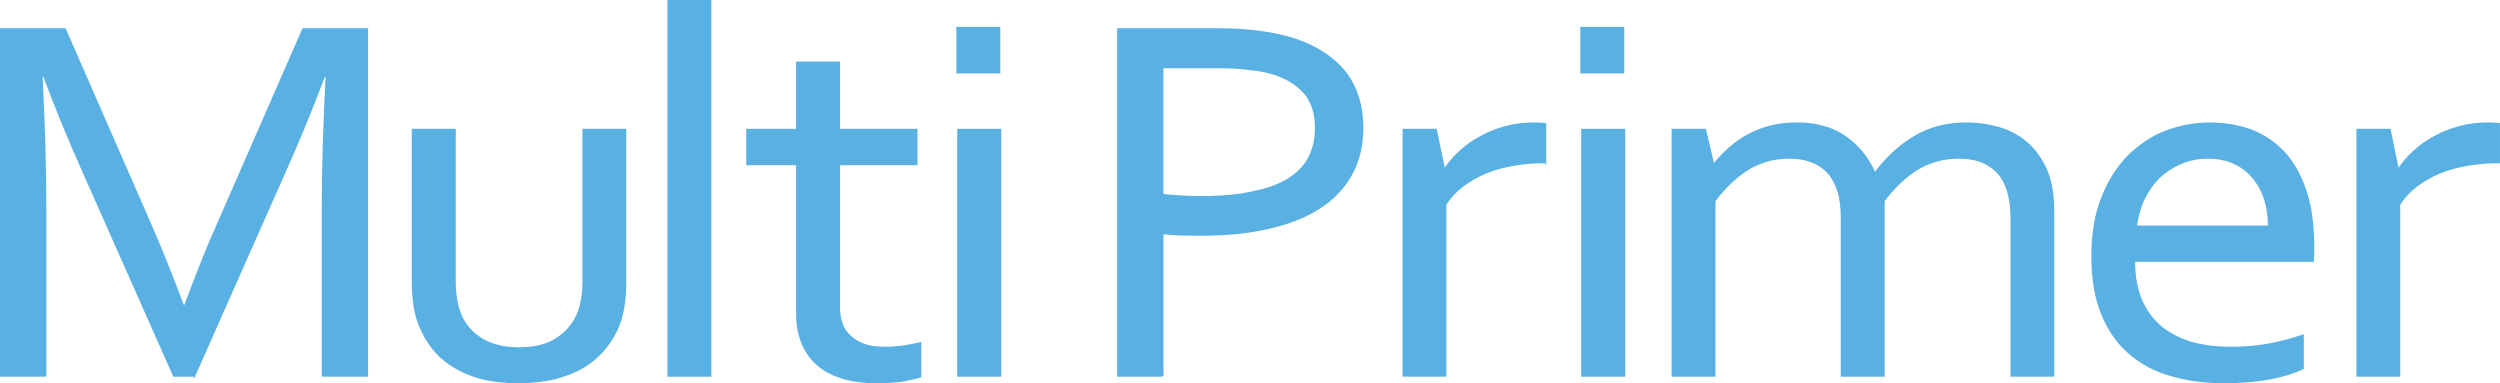
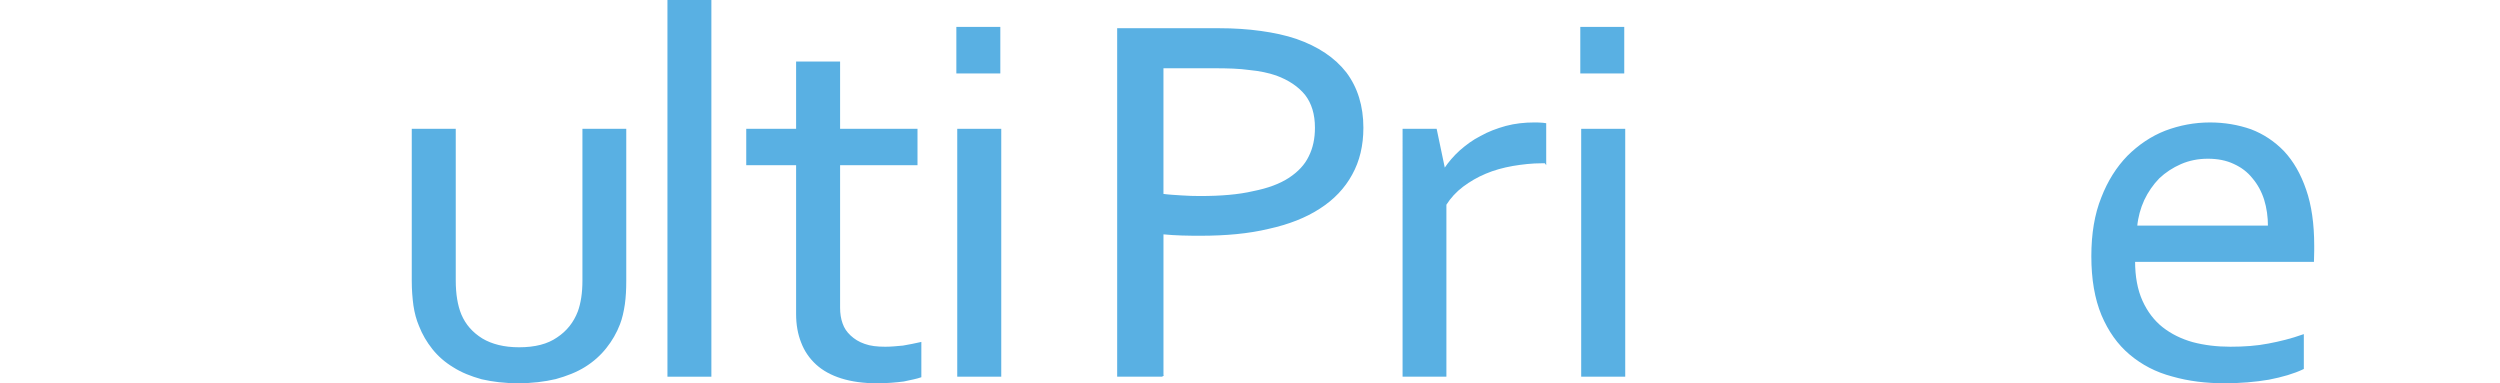
<svg xmlns="http://www.w3.org/2000/svg" id="_レイヤー_1" viewBox="0 0 123.043 18.864">
  <defs>
    <style>.cls-1{fill:#59b0e3;stroke:#59b0e3;stroke-width:.086px;}</style>
  </defs>
-   <path class="cls-1" d="m9.567,18.497h-1.009l-4.521-10.187c-.629-1.401-1.257-2.934-1.877-4.578h-.109c.122,2.375.187,4.542.187,6.505v8.259H.043V1.432h3.157l4.225,9.661c.483,1.097,1.016,2.432,1.602,3.983h.064c.648-1.721,1.176-3.055,1.602-3.983L14.918,1.432h3.156v17.065h-2.195v-8.259c0-1.927.066-4.099.19-6.505h-.108c-.66,1.744-1.287,3.264-1.879,4.578l-4.515,10.187Z" />
  <path class="cls-1" d="m25.509,18.821c-.665,0-1.264-.075-1.792-.196-.526-.147-.987-.33-1.386-.585-.401-.242-.735-.533-1.016-.884-.273-.345-.491-.711-.654-1.131-.126-.296-.217-.631-.271-.997-.049-.371-.081-.763-.081-1.201v-7.445h2.079v7.427c0,.662.093,1.234.278,1.682.215.51.566.902,1.049,1.203.479.286,1.09.441,1.832.441.792,0,1.421-.16,1.9-.495.478-.317.823-.75,1.032-1.296.15-.412.23-.922.23-1.535v-7.427h2.071v7.45c0,.417-.019.783-.069,1.141-.052.35-.128.693-.238.974-.161.42-.383.804-.666,1.159-.28.353-.623.662-1.038.92-.409.255-.893.443-1.427.59-.545.129-1.157.204-1.83.204Z" />
  <path class="cls-1" d="m32.893,18.497V.043h2.076v18.454h-2.076Z" />
  <path class="cls-1" d="m45.303,18.535c-.179.064-.453.118-.827.198-.359.046-.795.088-1.314.088-.665,0-1.247-.083-1.74-.237-.493-.155-.897-.376-1.222-.67-.326-.299-.573-.654-.729-1.069-.165-.412-.246-.878-.246-1.386v-7.373h-2.454v-1.703h2.454v-3.31h2.079v3.31h3.81v1.703h-3.81v7.064c0,.283.039.541.125.781.085.247.218.438.406.613.187.175.415.322.703.42.285.106.625.144,1.033.144.28,0,.567-.028.877-.057.308-.057.594-.106.855-.168v1.651Z" />
  <path class="cls-1" d="m47.112,3.572V1.367h2.078v2.205h-2.078Zm.044,14.924V6.383h2.08v12.113h-2.08Z" />
  <path class="cls-1" d="m57.22,18.497h-2.193V1.432h4.967c.739,0,1.429.046,2.057.134.636.088,1.21.211,1.736.389,1.069.371,1.883.92,2.44,1.633.55.732.832,1.636.832,2.7,0,.868-.181,1.626-.546,2.285-.359.66-.885,1.216-1.573,1.657-.684.446-1.521.775-2.51.992-.983.237-2.102.338-3.349.338-.595,0-1.216-.008-1.861-.072v7.01Zm0-8.914c.299.041.608.057.924.077.327.023.63.031.914.031,1.031,0,1.907-.072,2.629-.242.729-.144,1.314-.361,1.776-.662.456-.302.787-.652.989-1.074.21-.417.309-.891.309-1.425,0-.675-.166-1.219-.497-1.646-.344-.42-.818-.737-1.439-.966-.381-.131-.826-.224-1.319-.271-.509-.072-1.086-.088-1.748-.088h-2.539v6.265Z" />
  <path class="cls-1" d="m76.056,7.993h-.164c-.493,0-.975.054-1.448.134-.475.085-.919.206-1.332.381-.417.173-.79.394-1.13.647-.336.255-.617.557-.837.907v8.435h-2.071V6.383h1.599l.404,1.927h.04c.206-.307.462-.608.759-.876.302-.263.633-.515,1.018-.706.371-.211.788-.366,1.23-.489.443-.119.917-.17,1.407-.17.09,0,.18,0,.276.008.095.005.179.01.25.023v1.894Z" />
  <path class="cls-1" d="m77.821,3.572V1.367h2.077v2.205h-2.077Zm.044,14.924V6.383h2.081v12.113h-2.081Z" />
-   <path class="cls-1" d="m92.715,18.497h-2.075v-7.791c0-.528-.059-.979-.183-1.345-.124-.361-.296-.678-.52-.907-.228-.237-.5-.407-.823-.523-.31-.116-.668-.163-1.063-.163-.743,0-1.415.191-2.021.557-.608.389-1.159.907-1.642,1.561v8.61h-2.074V6.383h1.61l.402,1.69h.045c.225-.289.48-.546.751-.786.269-.237.576-.461.913-.641.335-.175.702-.325,1.104-.428.399-.098.84-.15,1.314-.15.949,0,1.736.227,2.357.66.623.436,1.105,1.018,1.446,1.757h.053c.564-.75,1.214-1.337,1.937-1.765.725-.43,1.57-.652,2.542-.652.449,0,.924.051,1.423.18.505.126.965.332,1.389.66.419.317.768.757,1.047,1.314.277.559.415,1.288.415,2.174v8.1h-2.07v-7.791c0-.528-.068-.979-.185-1.345-.118-.361-.291-.678-.522-.907-.231-.237-.504-.407-.821-.523-.318-.116-.676-.163-1.068-.163-.743,0-1.425.191-2.038.557-.613.389-1.159.907-1.644,1.561v8.61Z" />
  <path class="cls-1" d="m109.763,17.108c.688,0,1.317-.044,1.887-.157.568-.106,1.131-.247,1.695-.446v1.628c-.459.219-1.024.384-1.689.513-.676.113-1.394.175-2.164.175-.908,0-1.77-.103-2.568-.332-.801-.211-1.489-.572-2.079-1.069-.589-.495-1.043-1.139-1.377-1.927-.33-.794-.495-1.752-.495-2.885,0-1.1.159-2.058.487-2.872.313-.812.746-1.492,1.277-2.038.536-.533,1.15-.953,1.847-1.226.697-.263,1.427-.402,2.185-.402.712,0,1.382.116,2.002.332.621.237,1.152.595,1.613,1.069.455.489.811,1.102,1.077,1.875.265.76.395,1.68.395,2.739v.255c0,.088-.006.252-.012.507h-8.804c0,.776.121,1.42.365,1.968.249.549.585.989,1.007,1.324.428.335.924.58,1.497.742.575.152,1.194.227,1.855.227Zm-1.099-9.339c-.48,0-.925.088-1.34.268-.408.178-.769.415-1.082.711-.307.317-.553.675-.746,1.079-.187.41-.308.848-.353,1.319h6.522c0-.471-.06-.909-.19-1.334-.13-.405-.327-.765-.582-1.064-.247-.314-.563-.549-.937-.719-.369-.175-.8-.26-1.292-.26Z" />
-   <path class="cls-1" d="m123,7.993h-.157c-.492,0-.978.054-1.452.134-.474.085-.92.206-1.331.381-.425.173-.796.394-1.131.647-.339.255-.616.557-.839.907v8.435h-2.07V6.383h1.6l.398,1.927h.046c.206-.307.461-.608.761-.876.292-.263.634-.515,1.012-.706.371-.211.788-.366,1.233-.489.444-.119.918-.17,1.408-.17.09,0,.18,0,.273.008.095.005.174.01.247.023v1.894Z" />
</svg>